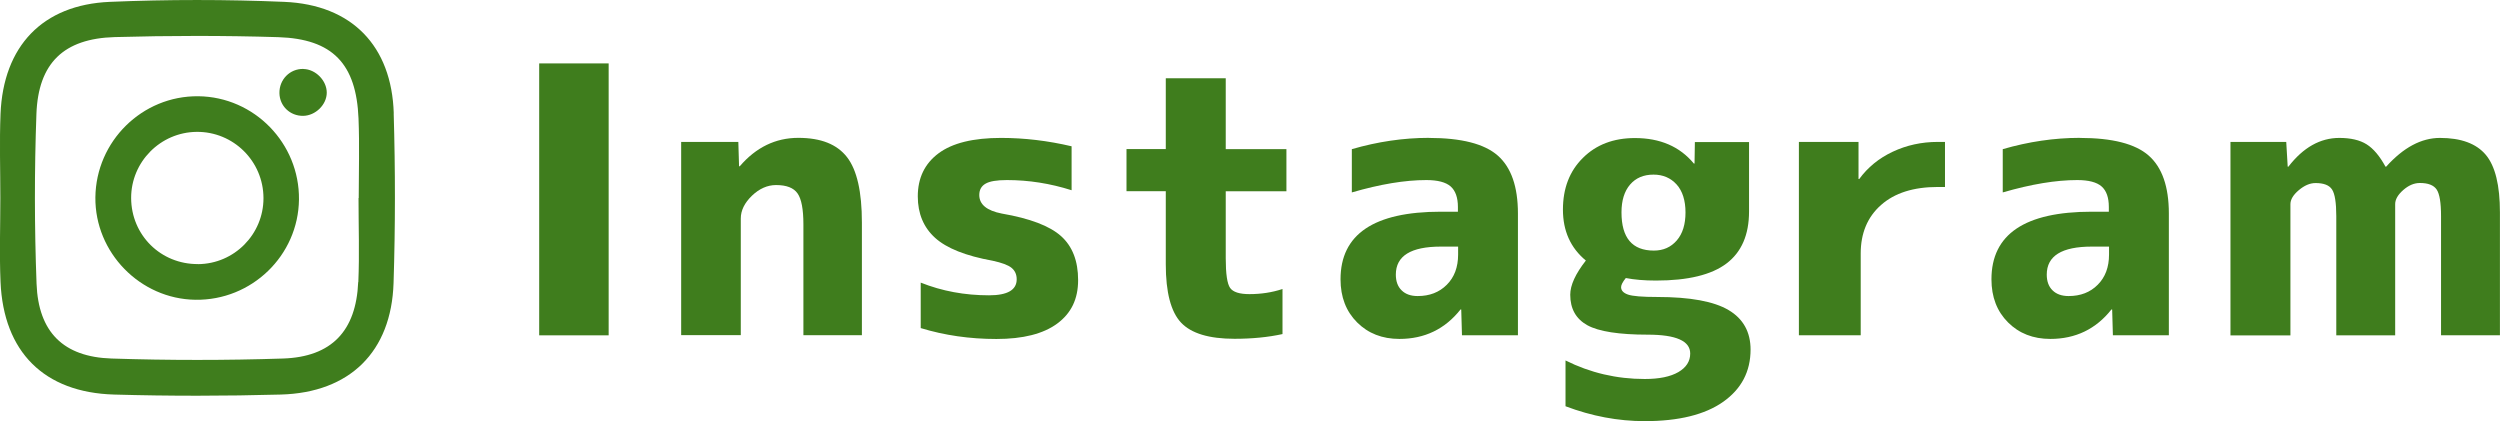
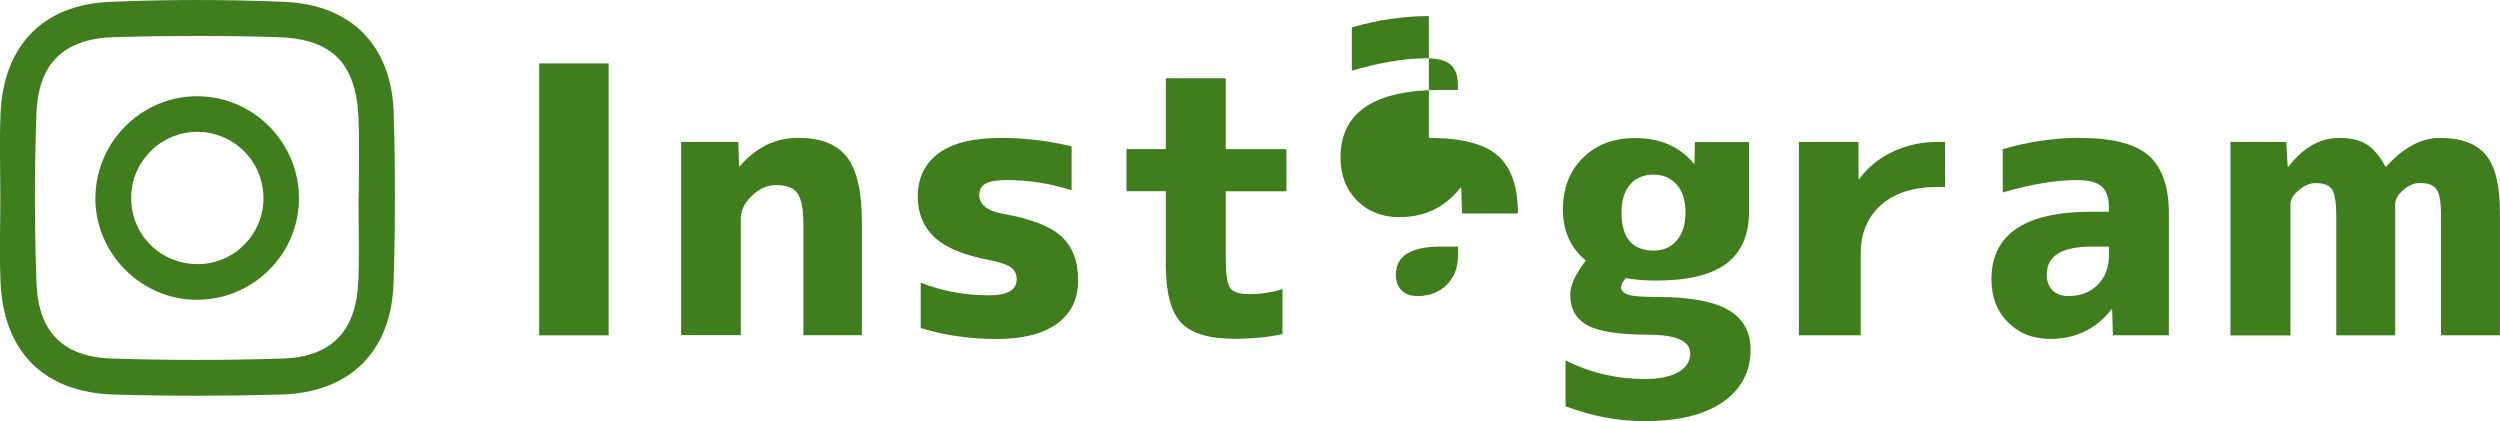
<svg xmlns="http://www.w3.org/2000/svg" id="_レイヤー_2" viewBox="0 0 376.12 63.35">
  <defs>
    <style>.cls-1{fill:#3f7d1d;}</style>
  </defs>
  <g id="_キャプション">
    <path class="cls-1" d="M59.24,17.05C58.93,6.91,52.94.71,42.77.28c-8.74-.37-17.51-.37-26.25,0C6.38.71.5,6.96.08,17.12c-.17,4.21-.03,8.43-.03,12.65,0,4.22-.15,8.44.03,12.65.45,10.51,6.54,16.64,17.09,16.94,8.35.24,16.71.23,25.06,0,10.39-.28,16.65-6.43,16.98-16.78.27-8.5.27-17.03.02-25.53ZM53.89,42.44c-.31,7.34-3.99,11.26-11.32,11.5-8.59.28-17.2.28-25.78,0-7.24-.23-11.02-3.97-11.29-11.26-.32-8.5-.33-17.04-.02-25.54.28-7.66,4.12-11.34,11.78-11.56,8.19-.23,16.4-.24,24.59.01,8.2.26,11.76,4.01,12.09,12.26.16,3.97.03,7.96.03,11.94-.01,0-.02,0-.03,0,0,4.22.15,8.44-.03,12.65Z" />
    <path class="cls-1" d="M29.83,14.48c-8.43-.09-15.39,6.76-15.48,15.22-.08,8.3,6.73,15.28,15.04,15.4,8.48.13,15.49-6.66,15.59-15.08.09-8.46-6.72-15.45-15.15-15.54ZM29.79,39.73c-5.6.04-10.04-4.35-10.06-9.94-.01-5.43,4.4-9.89,9.84-9.95,5.54-.06,10.06,4.41,10.07,9.97,0,5.45-4.4,9.89-9.85,9.93Z" />
-     <path class="cls-1" d="M45.64,10.37c-2.03-.04-3.64,1.6-3.6,3.65.04,1.94,1.6,3.43,3.56,3.41,1.86-.02,3.56-1.68,3.56-3.49,0-1.82-1.68-3.53-3.52-3.56Z" />
    <path class="cls-1" d="M81.12,50.44V9.54h10.45v40.91h-10.45Z" />
    <path class="cls-1" d="M102.49,21.35h8.59l.11,3.66h.11c2.44-2.84,5.38-4.27,8.8-4.27s5.83.97,7.33,2.9c1.5,1.93,2.24,5.21,2.24,9.84v16.95h-8.8v-16.68c0-2.26-.29-3.81-.88-4.65-.58-.84-1.66-1.26-3.23-1.26-1.31,0-2.52.54-3.64,1.61-1.11,1.08-1.67,2.21-1.67,3.42v17.55h-8.97v-29.09Z" />
    <path class="cls-1" d="M161.22,28.62c-3.21-1.02-6.45-1.53-9.73-1.53-1.53,0-2.61.18-3.23.55-.62.36-.93.93-.93,1.7,0,1.42,1.13,2.35,3.39,2.79,4.23.73,7.2,1.86,8.91,3.39,1.71,1.53,2.57,3.74,2.57,6.62s-1.05,4.99-3.14,6.54c-2.1,1.55-5.15,2.32-9.16,2.32s-7.8-.55-11.38-1.64v-6.84c3.21,1.28,6.63,1.91,10.28,1.91,2.77,0,4.16-.8,4.16-2.41,0-.73-.26-1.3-.77-1.72-.51-.42-1.46-.77-2.84-1.07-4.05-.73-6.94-1.88-8.67-3.45-1.73-1.57-2.6-3.65-2.6-6.23,0-2.77,1.04-4.93,3.12-6.48,2.08-1.55,5.21-2.32,9.41-2.32,3.5,0,7.04.42,10.61,1.26v6.62Z" />
    <path class="cls-1" d="M184.41,22.44h9.13v6.34h-9.13v10.06c0,2.37.22,3.86.66,4.48.44.62,1.4.93,2.9.93,1.75,0,3.41-.25,4.98-.77v6.78c-2.15.47-4.56.71-7.22.71-3.83,0-6.51-.81-8.04-2.43-1.53-1.62-2.3-4.55-2.3-8.78v-10.99h-5.91v-6.34h5.91v-10.66h9.02v10.66Z" />
-     <path class="cls-1" d="M214.97,20.75c4.88,0,8.34.88,10.36,2.65,2.02,1.77,3.04,4.68,3.04,8.72v18.32h-8.42l-.11-3.88h-.11c-2.33,2.95-5.4,4.43-9.19,4.43-2.59,0-4.71-.83-6.37-2.49-1.66-1.66-2.49-3.82-2.49-6.48,0-6.78,5.03-10.17,15.09-10.17h2.57v-.71c0-1.42-.37-2.45-1.09-3.09-.73-.64-1.95-.96-3.66-.96-3.21,0-6.95.62-11.21,1.86v-6.51c3.9-1.13,7.77-1.7,11.59-1.7ZM219.35,37.1h-2.57c-4.52,0-6.78,1.4-6.78,4.21,0,1.02.29,1.81.88,2.38.58.57,1.38.85,2.41.85,1.79,0,3.24-.56,4.38-1.7,1.13-1.13,1.7-2.64,1.7-4.54v-1.2Z" />
+     <path class="cls-1" d="M214.97,20.75c4.88,0,8.34.88,10.36,2.65,2.02,1.77,3.04,4.68,3.04,8.72h-8.42l-.11-3.88h-.11c-2.33,2.95-5.4,4.43-9.19,4.43-2.59,0-4.71-.83-6.37-2.49-1.66-1.66-2.49-3.82-2.49-6.48,0-6.78,5.03-10.17,15.09-10.17h2.57v-.71c0-1.42-.37-2.45-1.09-3.09-.73-.64-1.95-.96-3.66-.96-3.21,0-6.95.62-11.21,1.86v-6.51c3.9-1.13,7.77-1.7,11.59-1.7ZM219.35,37.1h-2.57c-4.52,0-6.78,1.4-6.78,4.21,0,1.02.29,1.81.88,2.38.58.57,1.38.85,2.41.85,1.79,0,3.24-.56,4.38-1.7,1.13-1.13,1.7-2.64,1.7-4.54v-1.2Z" />
    <path class="cls-1" d="M263.37,52.58c0,3.32-1.38,5.94-4.13,7.88-2.75,1.93-6.68,2.9-11.79,2.9-4.01,0-7.98-.75-11.92-2.24v-6.89c3.72,1.86,7.69,2.79,11.92,2.79,2.19,0,3.87-.35,5.06-1.04,1.18-.69,1.78-1.62,1.78-2.79,0-1.9-2.13-2.84-6.4-2.84s-7.36-.47-9.08-1.42c-1.71-.95-2.57-2.48-2.57-4.59,0-1.42.78-3.14,2.35-5.14-2.3-1.9-3.45-4.45-3.45-7.66s1-5.81,3.01-7.79c2-1.99,4.61-2.98,7.82-2.98,3.79,0,6.75,1.28,8.86,3.83h.11l.05-3.23h8.15v10.45c0,3.5-1.13,6.11-3.39,7.82-2.26,1.71-5.8,2.57-10.61,2.57-1.75,0-3.26-.13-4.54-.38-.47.58-.71,1.04-.71,1.37,0,.51.35.88,1.04,1.12.69.24,2.15.36,4.38.36,4.96,0,8.54.66,10.75,1.97s3.31,3.3,3.31,5.96ZM243.95,31.96c0,3.83,1.62,5.74,4.87,5.74,1.42,0,2.57-.51,3.45-1.53.88-1.02,1.31-2.42,1.31-4.21s-.45-3.23-1.34-4.21-2.05-1.48-3.47-1.48c-1.5,0-2.67.5-3.53,1.5-.86,1-1.29,2.4-1.29,4.18Z" />
    <path class="cls-1" d="M270.64,21.35h8.97v5.58h.11c1.28-1.75,2.95-3.12,5.03-4.1s4.34-1.48,6.78-1.48h1.09v6.78h-1.09c-3.65,0-6.49.9-8.53,2.71-2.04,1.8-3.06,4.24-3.06,7.3v12.3h-9.3v-29.09Z" />
    <path class="cls-1" d="M312.9,20.75c4.89,0,8.34.88,10.36,2.65,2.02,1.77,3.04,4.68,3.04,8.72v18.32h-8.42l-.11-3.88h-.11c-2.33,2.95-5.4,4.43-9.19,4.43-2.59,0-4.71-.83-6.37-2.49-1.66-1.66-2.49-3.82-2.49-6.48,0-6.78,5.03-10.17,15.09-10.17h2.57v-.71c0-1.42-.36-2.45-1.09-3.09-.73-.64-1.95-.96-3.66-.96-3.21,0-6.95.62-11.21,1.86v-6.51c3.9-1.13,7.77-1.7,11.59-1.7ZM317.28,37.1h-2.57c-4.52,0-6.78,1.4-6.78,4.21,0,1.02.29,1.81.88,2.38.58.57,1.39.85,2.41.85,1.79,0,3.25-.56,4.38-1.7,1.13-1.13,1.7-2.64,1.7-4.54v-1.2Z" />
    <path class="cls-1" d="M335.59,21.35h8.37l.22,3.72h.11c2.22-2.88,4.78-4.32,7.66-4.32,1.71,0,3.08.32,4.1.96,1.02.64,1.97,1.76,2.84,3.36h.11c2.59-2.88,5.29-4.32,8.09-4.32,3.17,0,5.47.85,6.89,2.54s2.13,4.58,2.13,8.67v18.48h-8.86v-17.94c0-2-.22-3.34-.66-3.99s-1.28-.98-2.52-.98c-.88,0-1.71.36-2.52,1.07-.8.71-1.2,1.41-1.2,2.11v19.74h-8.86v-17.94c0-2-.21-3.34-.63-3.99-.42-.66-1.25-.98-2.49-.98-.84,0-1.68.36-2.52,1.07-.84.71-1.26,1.41-1.26,2.11v19.74h-9.02v-29.09Z" />
  </g>
</svg>